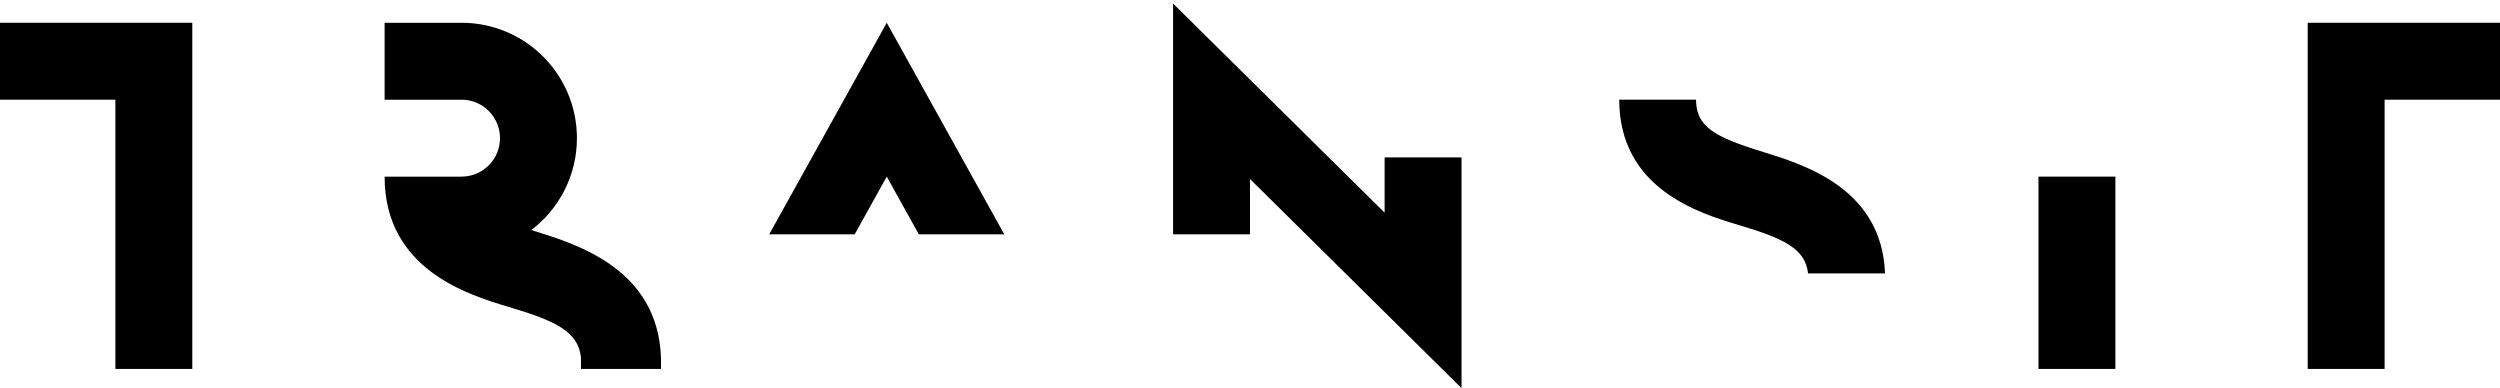
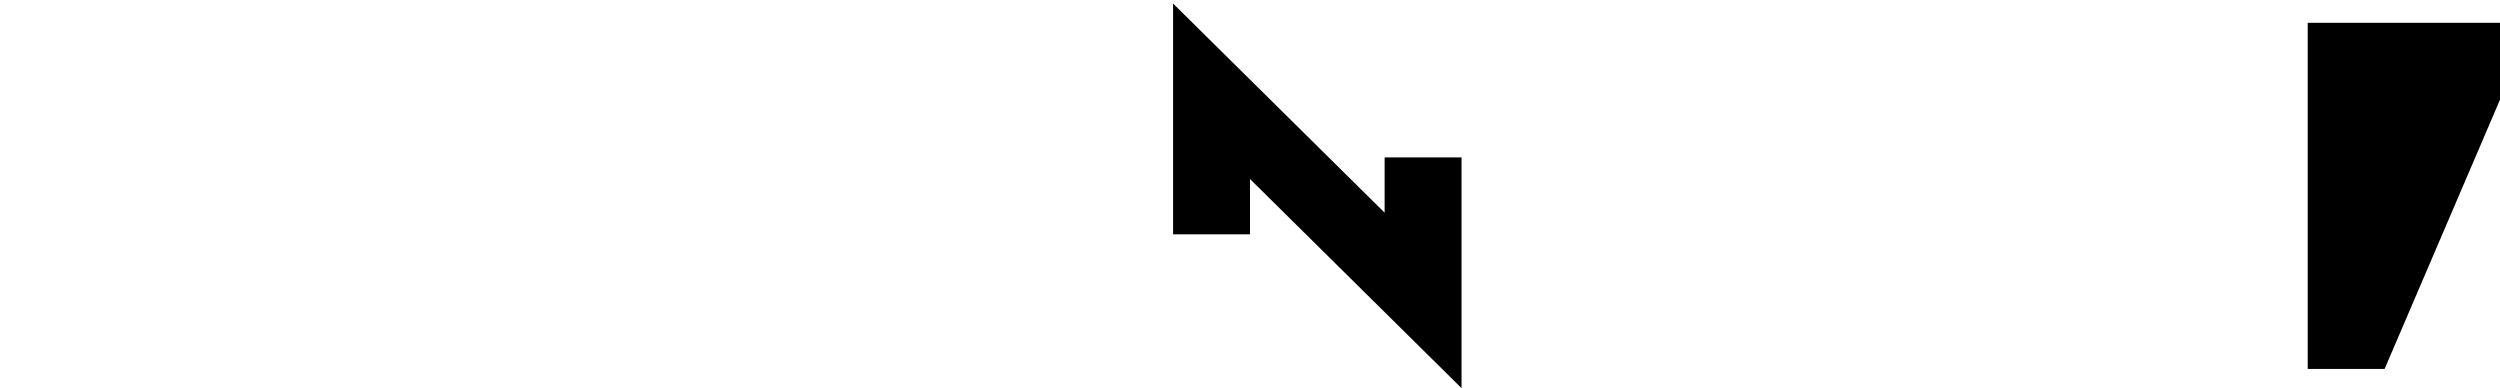
<svg xmlns="http://www.w3.org/2000/svg" xmlns:ns1="http://www.bohemiancoding.com/sketch/ns" width="380px" height="59px" viewBox="0 0 380 59" version="1.1">
  <title>Page 1</title>
  <desc>Created with Sketch.</desc>
  <defs />
  <g id="Page-1" stroke="none" stroke-width="1" fill="none" fill-rule="evenodd" ns1:type="MSPage">
    <g ns1:type="MSLayerGroup" fill="#000000">
      <path d="M178.308,0.539 L178.308,16.616 L178.308,35.616 L190,35.616 L190,27.211 L222.154,59 L222.154,42.924 L222.154,23.924 L210.461,23.924 L210.461,32.327 L178.308,0.539 Z" id="Fill-1" ns1:type="MSShapeGroup" />
-       <path d="M350.769,3.461 L350.769,56.077 L362.461,56.077 L362.461,15.154 L380,15.154 L380,3.461 L350.769,3.461 Z" id="Fill-2" ns1:type="MSShapeGroup" />
-       <path d="M321.539,56.077 L309.846,56.077 L309.846,26.846 L321.539,26.846 L321.539,56.077 Z" id="Fill-3" ns1:type="MSShapeGroup" />
+       <path d="M350.769,3.461 L350.769,56.077 L362.461,56.077 L380,15.154 L380,3.461 L350.769,3.461 Z" id="Fill-2" ns1:type="MSShapeGroup" />
      <g id="Group-12" transform="translate(0, 3)" ns1:type="MSShapeGroup">
-         <path d="M264.358,31.226 C271.24,33.277 274.403,34.833 274.827,38.561 L286.527,38.561 C286.037,25.703 274.394,22.082 268.051,20.113 C260.526,17.811 257.827,16.251 257.793,12.154 L246.123,12.154 C246.123,25.775 258.436,29.456 264.358,31.226" id="Fill-4" />
-         <path d="M0,0.461 L0,12.153 L17.539,12.153 L17.539,53.077 L29.23,53.077 L29.23,0.461 L0,0.461 Z" id="Fill-6" />
-         <path d="M81.261,32.128 C81.15,32.094 80.919,32.014 80.763,31.962 C84.973,28.759 87.692,23.698 87.692,18 C87.692,8.314 79.84,0.461 70.154,0.461 L70.154,0.47 L58.461,0.47 L58.461,12.162 L70.154,12.162 L70.154,12.154 C73.383,12.154 76,14.771 76,18 C76,21.229 73.383,23.846 70.154,23.846 L70.154,23.855 L58.461,23.855 C58.461,38.014 71.261,41.841 77.423,43.684 C84.576,45.813 87.865,47.431 88.306,51.306 L88.306,53.077 L100.469,53.077 L100.469,51.306 C99.959,37.94 87.855,34.176 81.261,32.128" id="Fill-8" />
-         <path d="M129.915,32.615 L134.787,23.846 L139.659,32.615 L152.65,32.615 L134.787,0.461 L116.923,32.615 L129.915,32.615 Z" id="Fill-10" />
-       </g>
+         </g>
    </g>
  </g>
</svg>